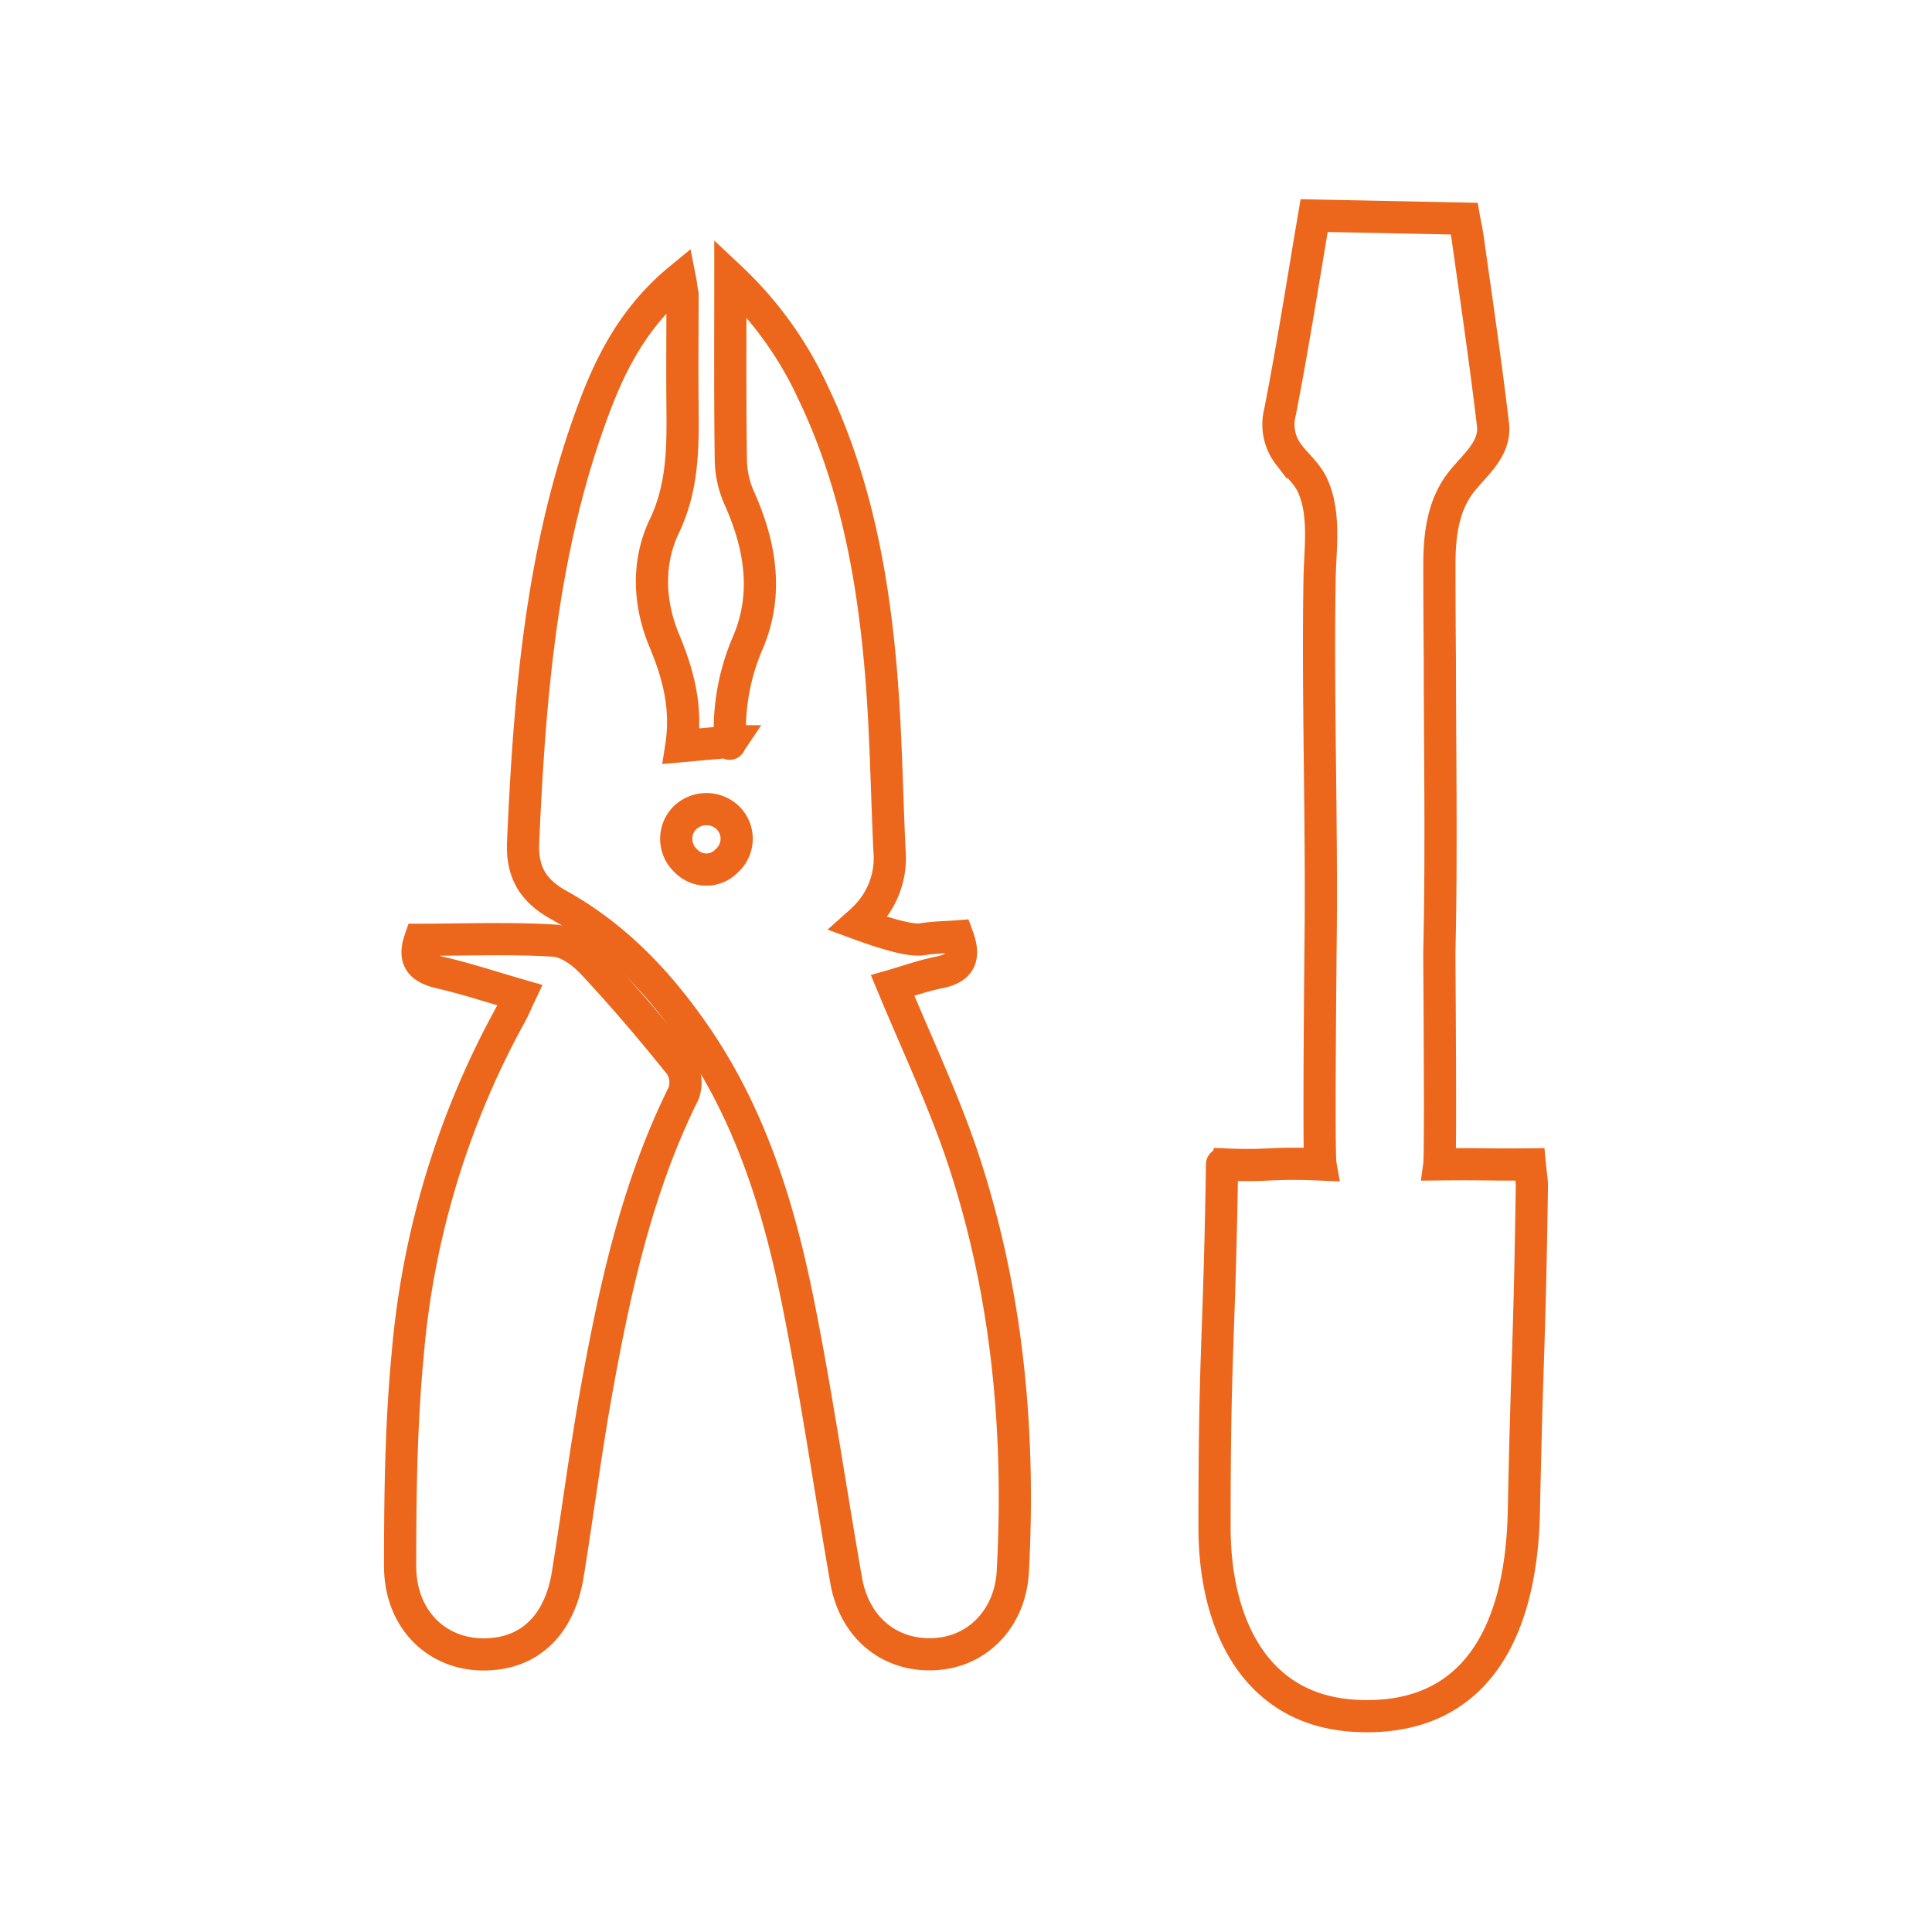
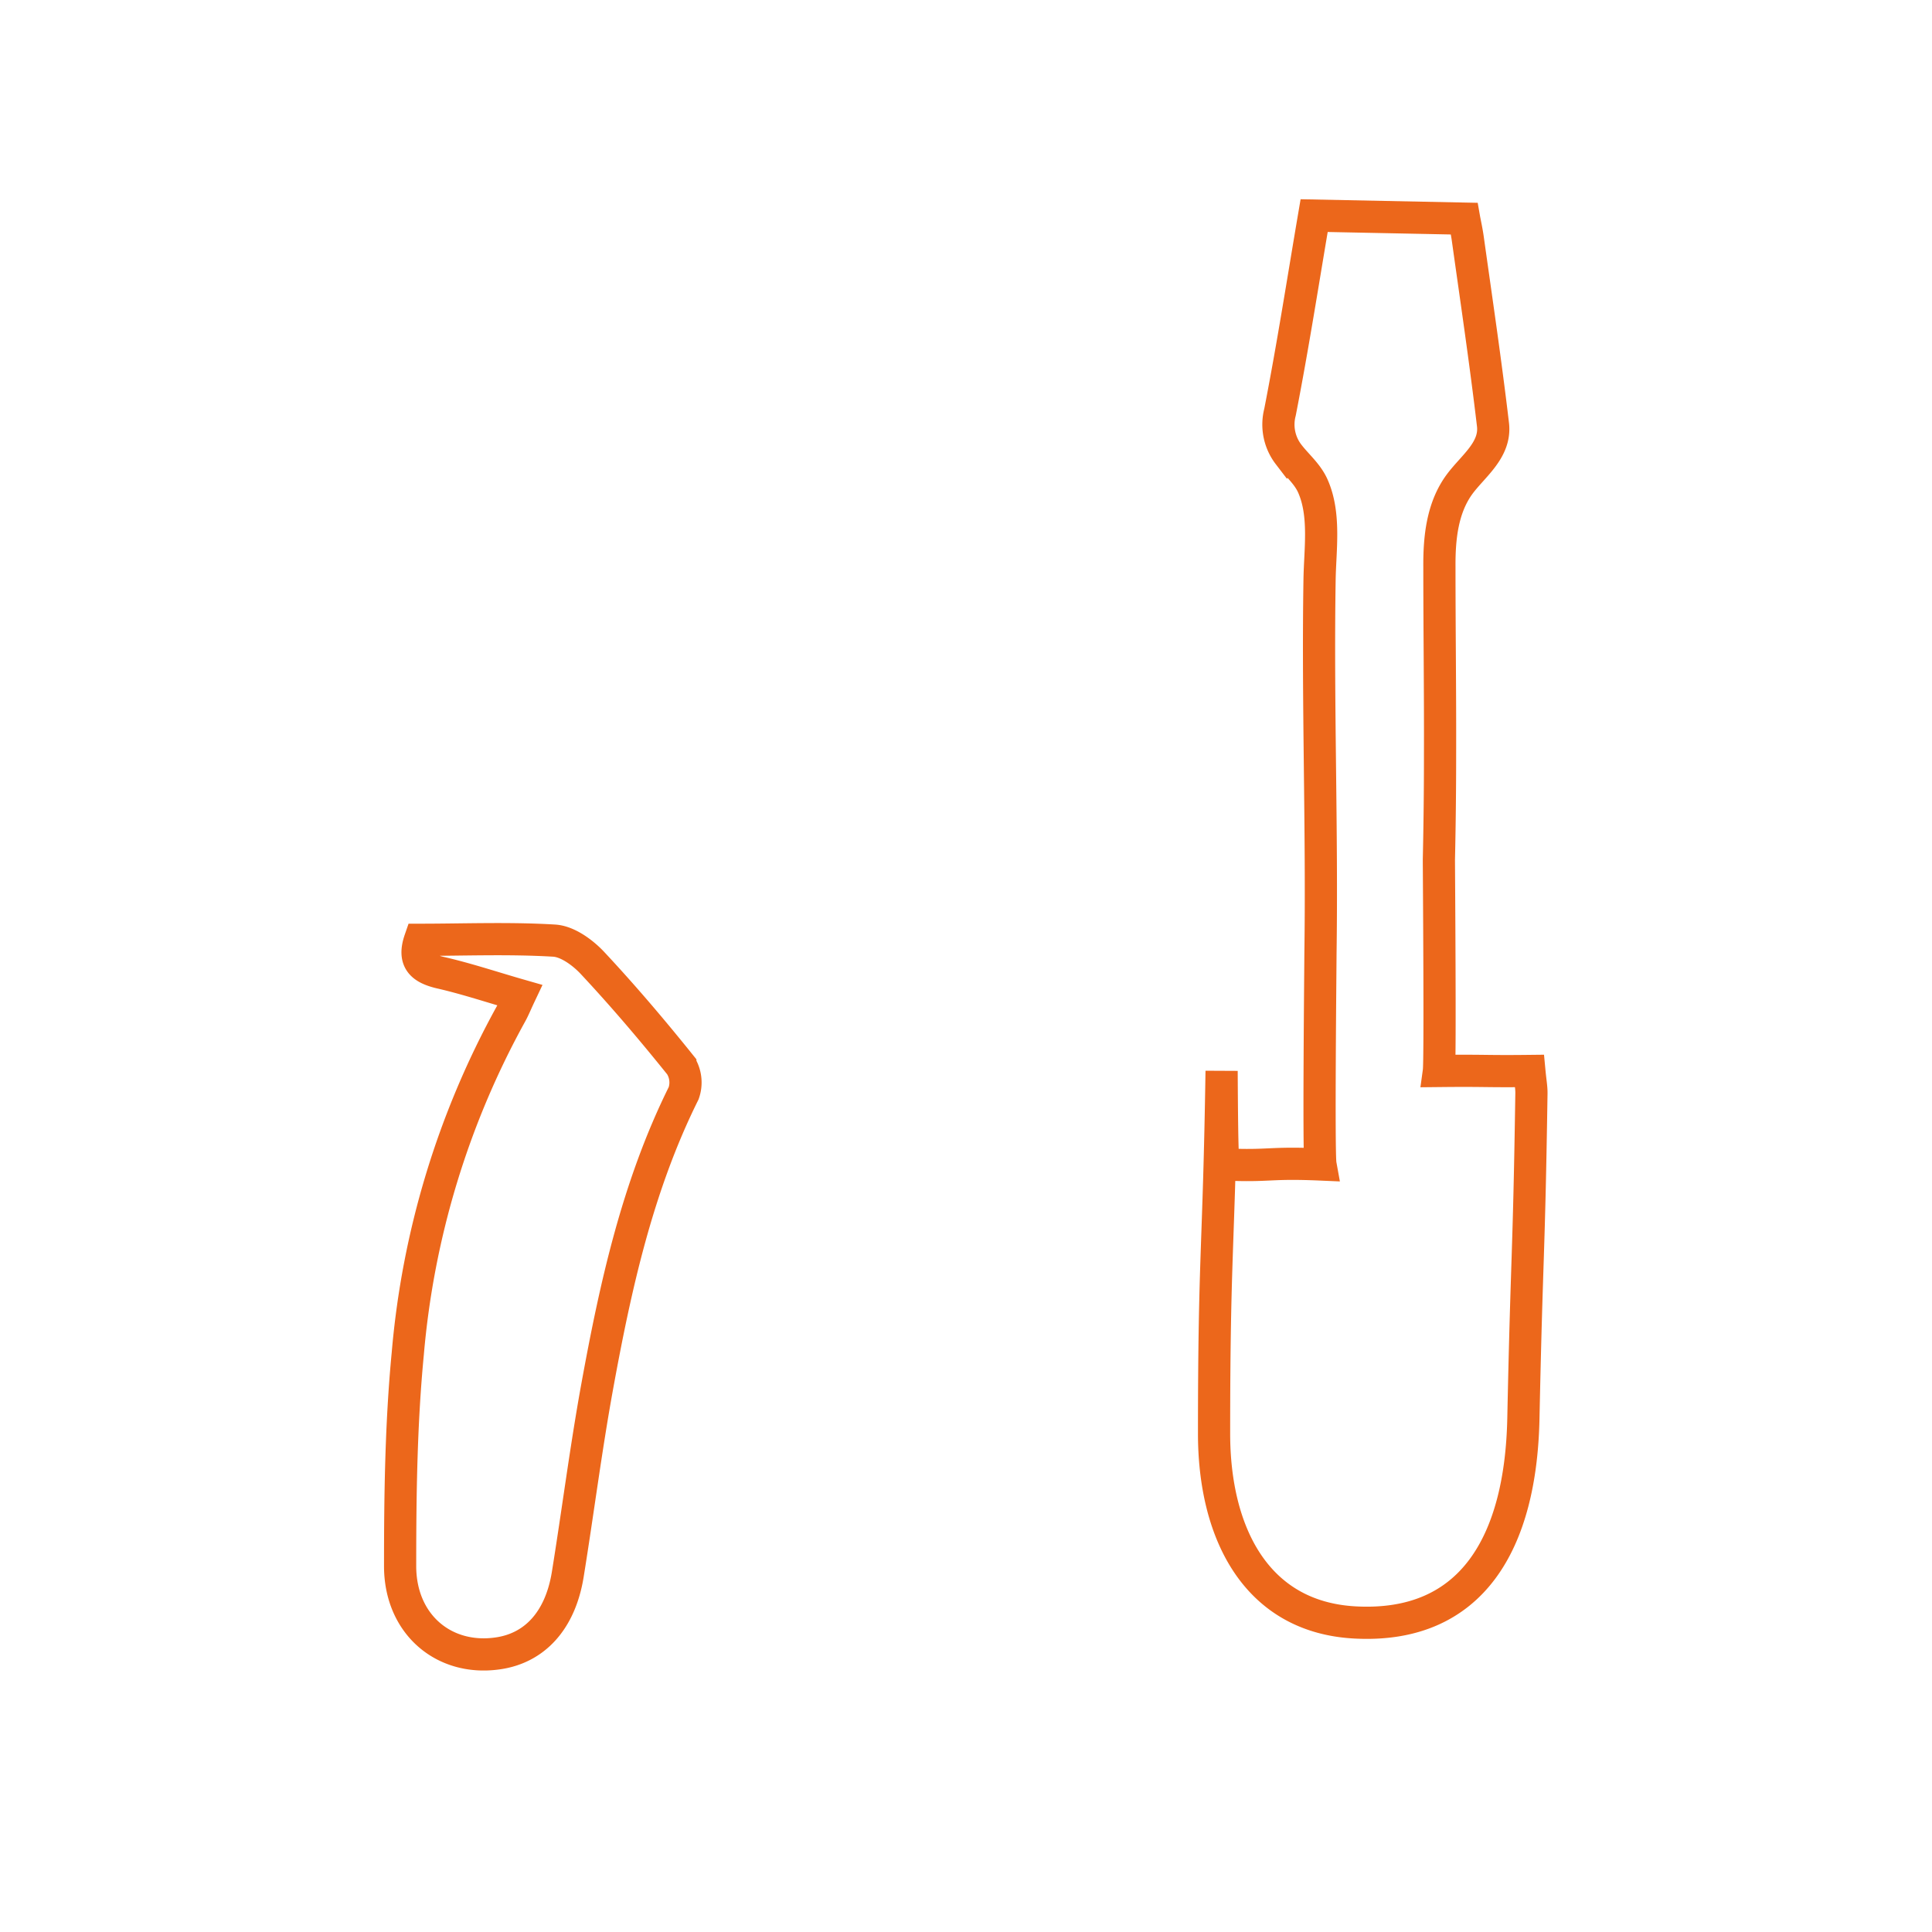
<svg xmlns="http://www.w3.org/2000/svg" id="Capa_1" data-name="Capa 1" viewBox="0 0 300 300">
  <defs>
    <style>.cls-1{fill:none;stroke:#ec671b;stroke-miterlimit:10;stroke-width:5px;fill-rule:evenodd;}</style>
  </defs>
  <title>mantenimiento electrico</title>
  <path class="cls-1" d="M65.22,145.93c6.86,0,13.87-.29,20.83.13,2.06.12,4.41,1.83,5.94,3.46,4.76,5.09,9.28,10.41,13.65,15.85a5,5,0,0,1,.52,4.38C99,184.17,95.58,199.67,92.73,215.32c-1.76,9.68-3,19.46-4.57,29.17C87,251.65,83,256,77.13,256.76c-8.3,1.11-15-4.62-15-13.58,0-11,.14-22.09,1.19-33a132.56,132.56,0,0,1,16-52.7c.45-.8.79-1.66,1.4-2.95-4.29-1.23-8.3-2.58-12.4-3.51C65.49,150.33,64.11,149.14,65.22,145.93Z" />
-   <path class="cls-1" d="M113.41,43.13c0,10.06-.06,19.29.08,28.51a15,15,0,0,0,1.32,5.73c3.29,7.35,4.53,14.95,1.31,22.44a34.12,34.12,0,0,0-2.75,15.3l.15,0c-.08.12-.12.2-.16.27s-.1.2,0,0a.11.11,0,0,0,0,0v-.2l-7.57.68c.92-5.93-.45-11.16-2.65-16.41-2.4-5.76-2.67-12.09,0-17.71,2.93-6.1,2.9-12.32,2.84-18.7-.06-5.58,0-11.17,0-16.75a24.33,24.33,0,0,0-.4-3c-6.49,5.33-10.19,11.91-12.93,19-8.5,22-10.39,45.19-11.42,68.49-.2,4.66,1.53,7.52,5.52,9.74,8.89,4.94,15.69,12.16,21.38,20.49,8.46,12.39,12.8,26.44,15.72,40.89s5,29,7.54,43.49c1.31,7.45,6.88,11.92,13.94,11.45,6.57-.43,11.55-5.62,11.94-12.82,1.19-22.25-.91-44.16-8.13-65.32-3-8.66-6.93-17-10.53-25.67,2.1-.6,4.55-1.48,7.08-2,3-.58,4.37-1.92,3-5.63-1.73.14-3.64.14-5.5.45s-6.06-1-9.91-2.41c.28-.25.57-.5.84-.78a13,13,0,0,0,4-10.6c-.45-9.44-.55-18.9-1.37-28.31-1.28-14.71-4-29.15-10.43-42.64A57.41,57.41,0,0,0,113.41,43.13ZM106.34,127a4.82,4.82,0,0,1,6.71,0,4.59,4.59,0,0,1-.18,6.65,4.39,4.39,0,0,1-6.38,0A4.63,4.63,0,0,1,106.34,127Z" />
-   <path class="cls-1" d="M190.28,180.82c6.93.31,6.66-.35,14.76,0-.31-1.71,0-31.46,0-32.75.28-19.33-.45-38.66-.14-58,.07-4.74.94-10.19-1.06-14.64-.86-1.91-2.52-3.25-3.76-4.88A7.61,7.61,0,0,1,198.76,64c2-10.25,3.6-20.55,5.3-30.52l23.29.47c.1.57.38,1.81.56,3.06,1.35,9.64,2.78,19.27,3.92,28.93.46,3.92-3.07,6.4-5.16,9.21-2.73,3.68-3.19,8.43-3.16,12.87q0,7.24.07,14.5c0,9.71.13,19.41.1,29.12q0,8.16-.18,16.31c0,1.42.23,31.16,0,32.85,7.75-.08,6.88.08,14.05,0,.16,1.7.33,2.56.32,3.45-.4,26.36-.7,24.19-1.25,50.55-.4,19-7.81,32.65-26.21,31.63-15.42-.86-21.85-14.08-21.82-29.42,0-28,.74-28.18,1.17-56.21C189.77,180.6,189.9,181.94,190.28,180.82Z" />
+   <path class="cls-1" d="M190.28,180.82c6.93.31,6.66-.35,14.76,0-.31-1.71,0-31.46,0-32.75.28-19.33-.45-38.66-.14-58,.07-4.74.94-10.19-1.06-14.64-.86-1.91-2.52-3.25-3.76-4.88A7.61,7.61,0,0,1,198.76,64c2-10.25,3.6-20.55,5.3-30.52l23.29.47c.1.57.38,1.81.56,3.06,1.35,9.64,2.78,19.27,3.92,28.93.46,3.92-3.07,6.4-5.16,9.21-2.73,3.68-3.19,8.43-3.16,12.87c0,9.71.13,19.41.1,29.12q0,8.16-.18,16.31c0,1.42.23,31.16,0,32.85,7.75-.08,6.88.08,14.05,0,.16,1.7.33,2.56.32,3.45-.4,26.36-.7,24.19-1.25,50.55-.4,19-7.81,32.65-26.21,31.63-15.42-.86-21.85-14.08-21.82-29.42,0-28,.74-28.18,1.17-56.21C189.77,180.6,189.9,181.94,190.28,180.82Z" />
</svg>